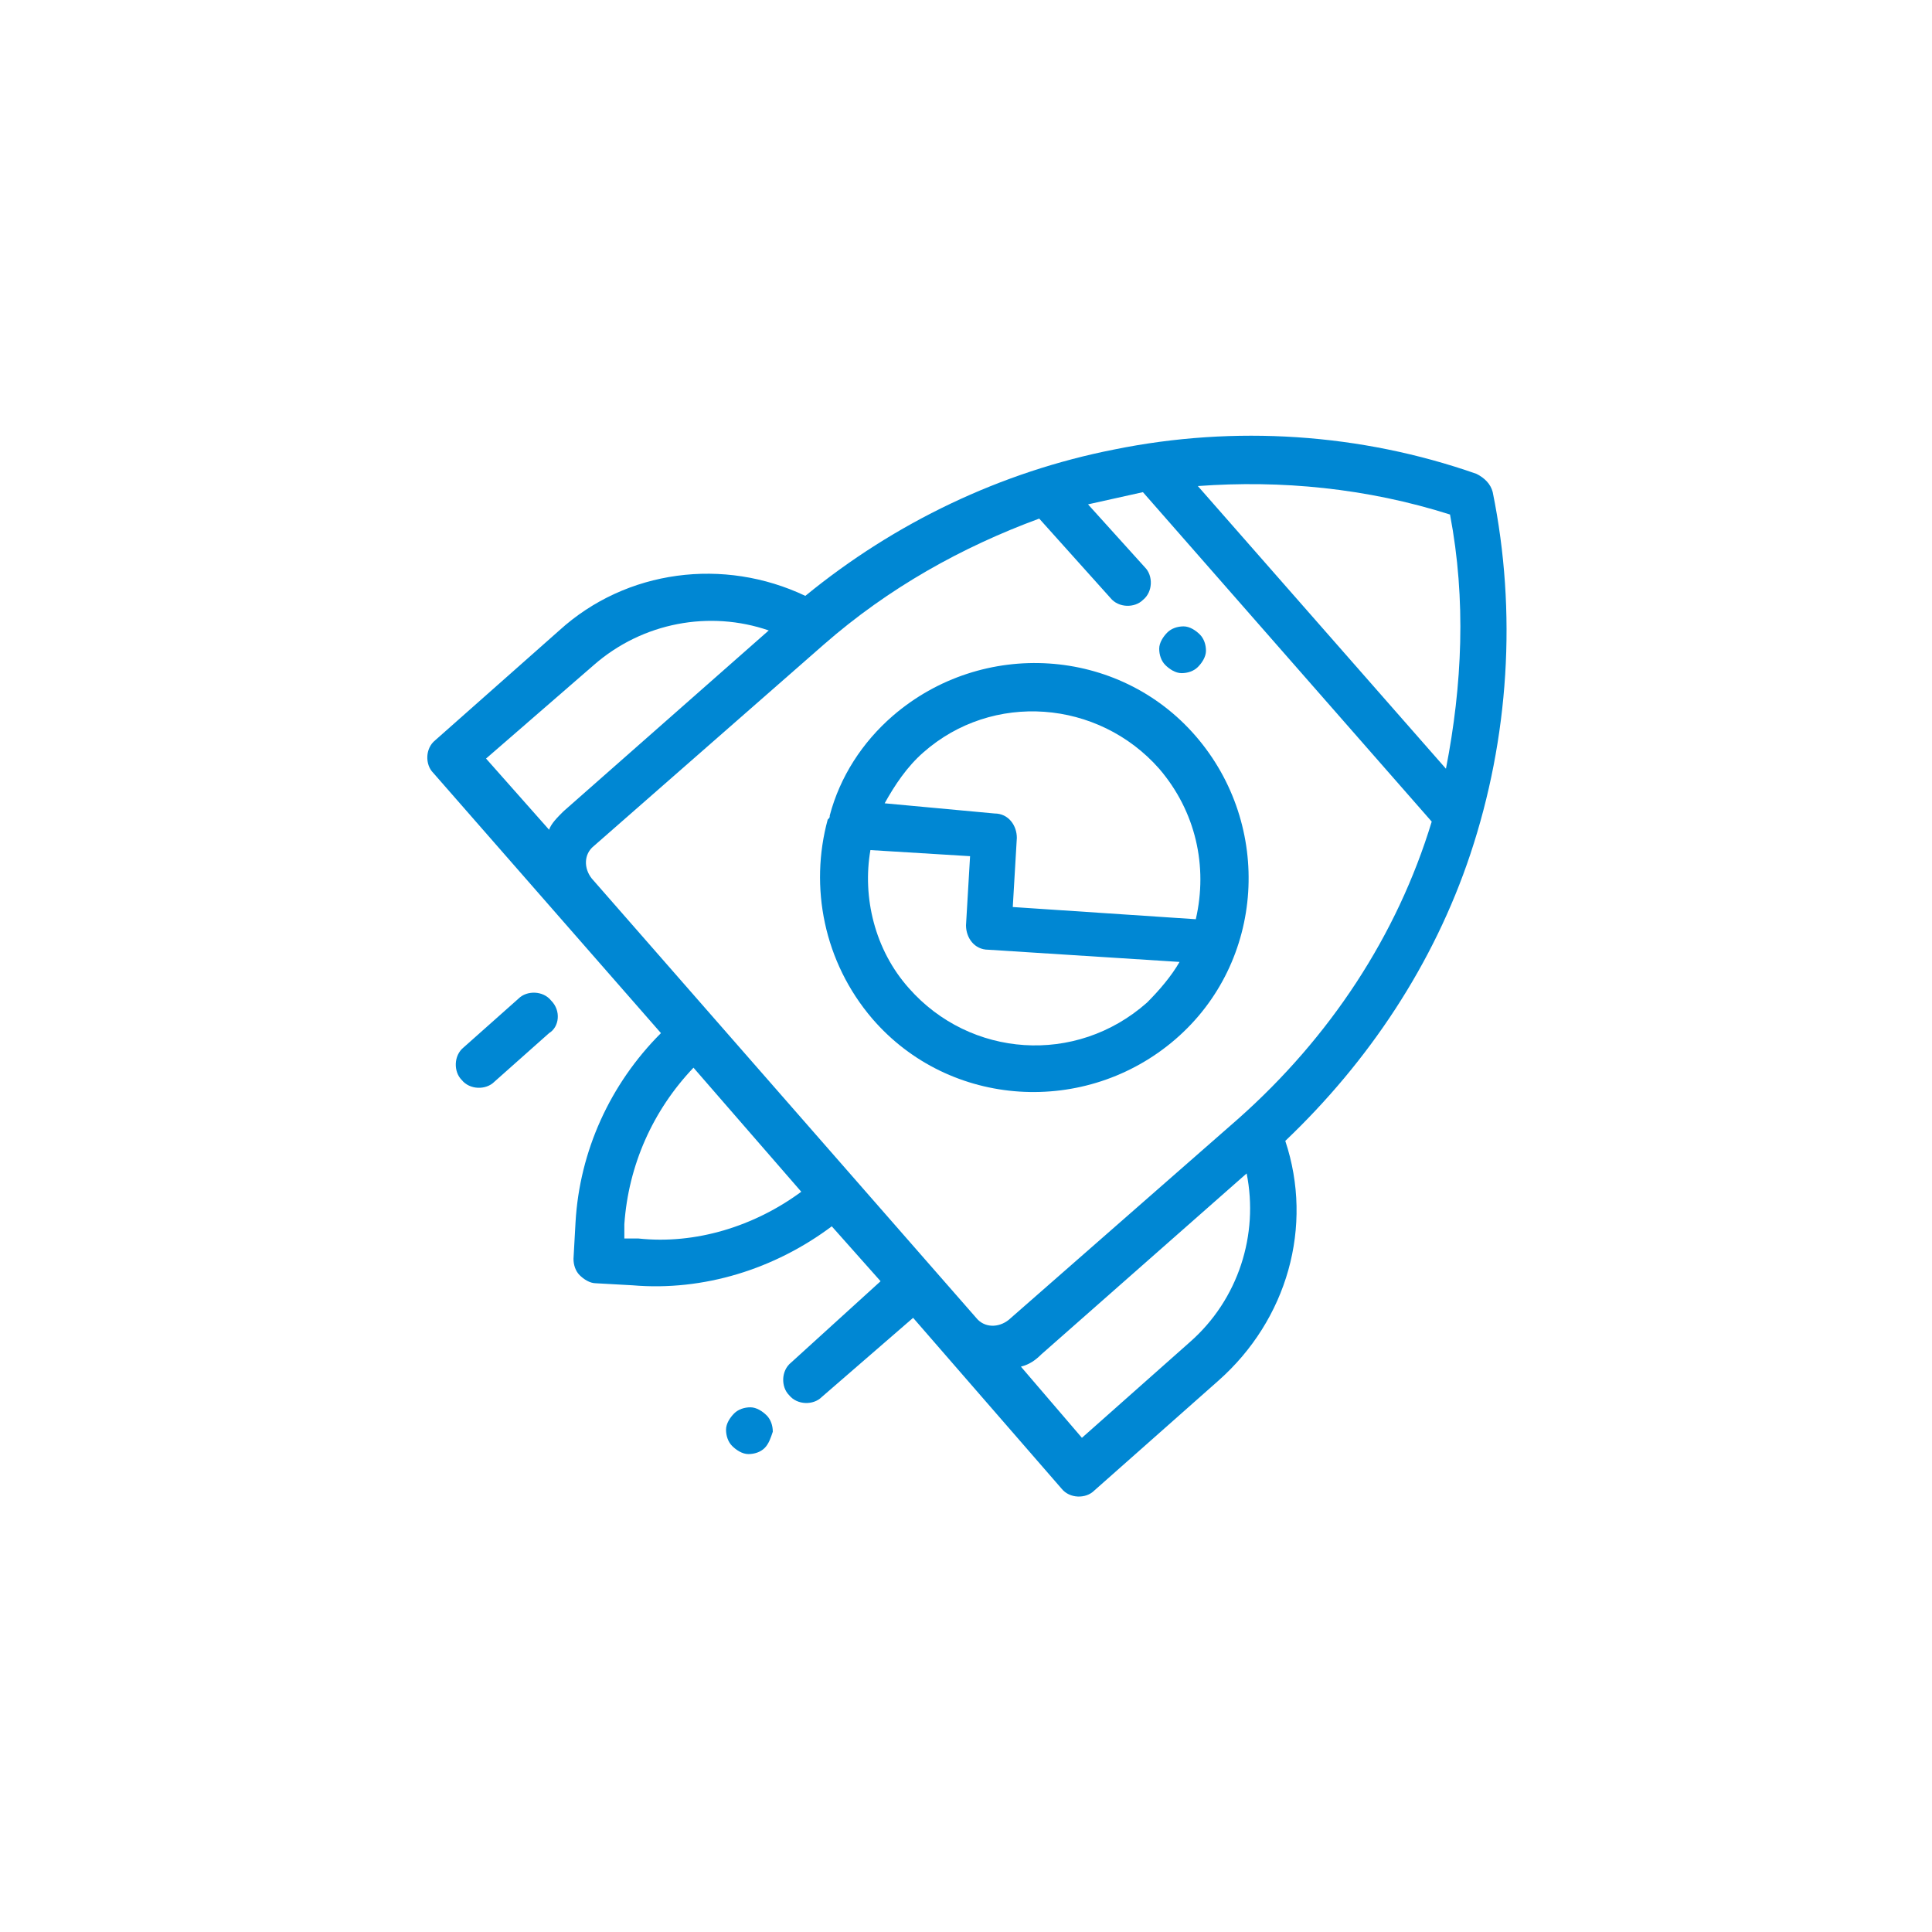
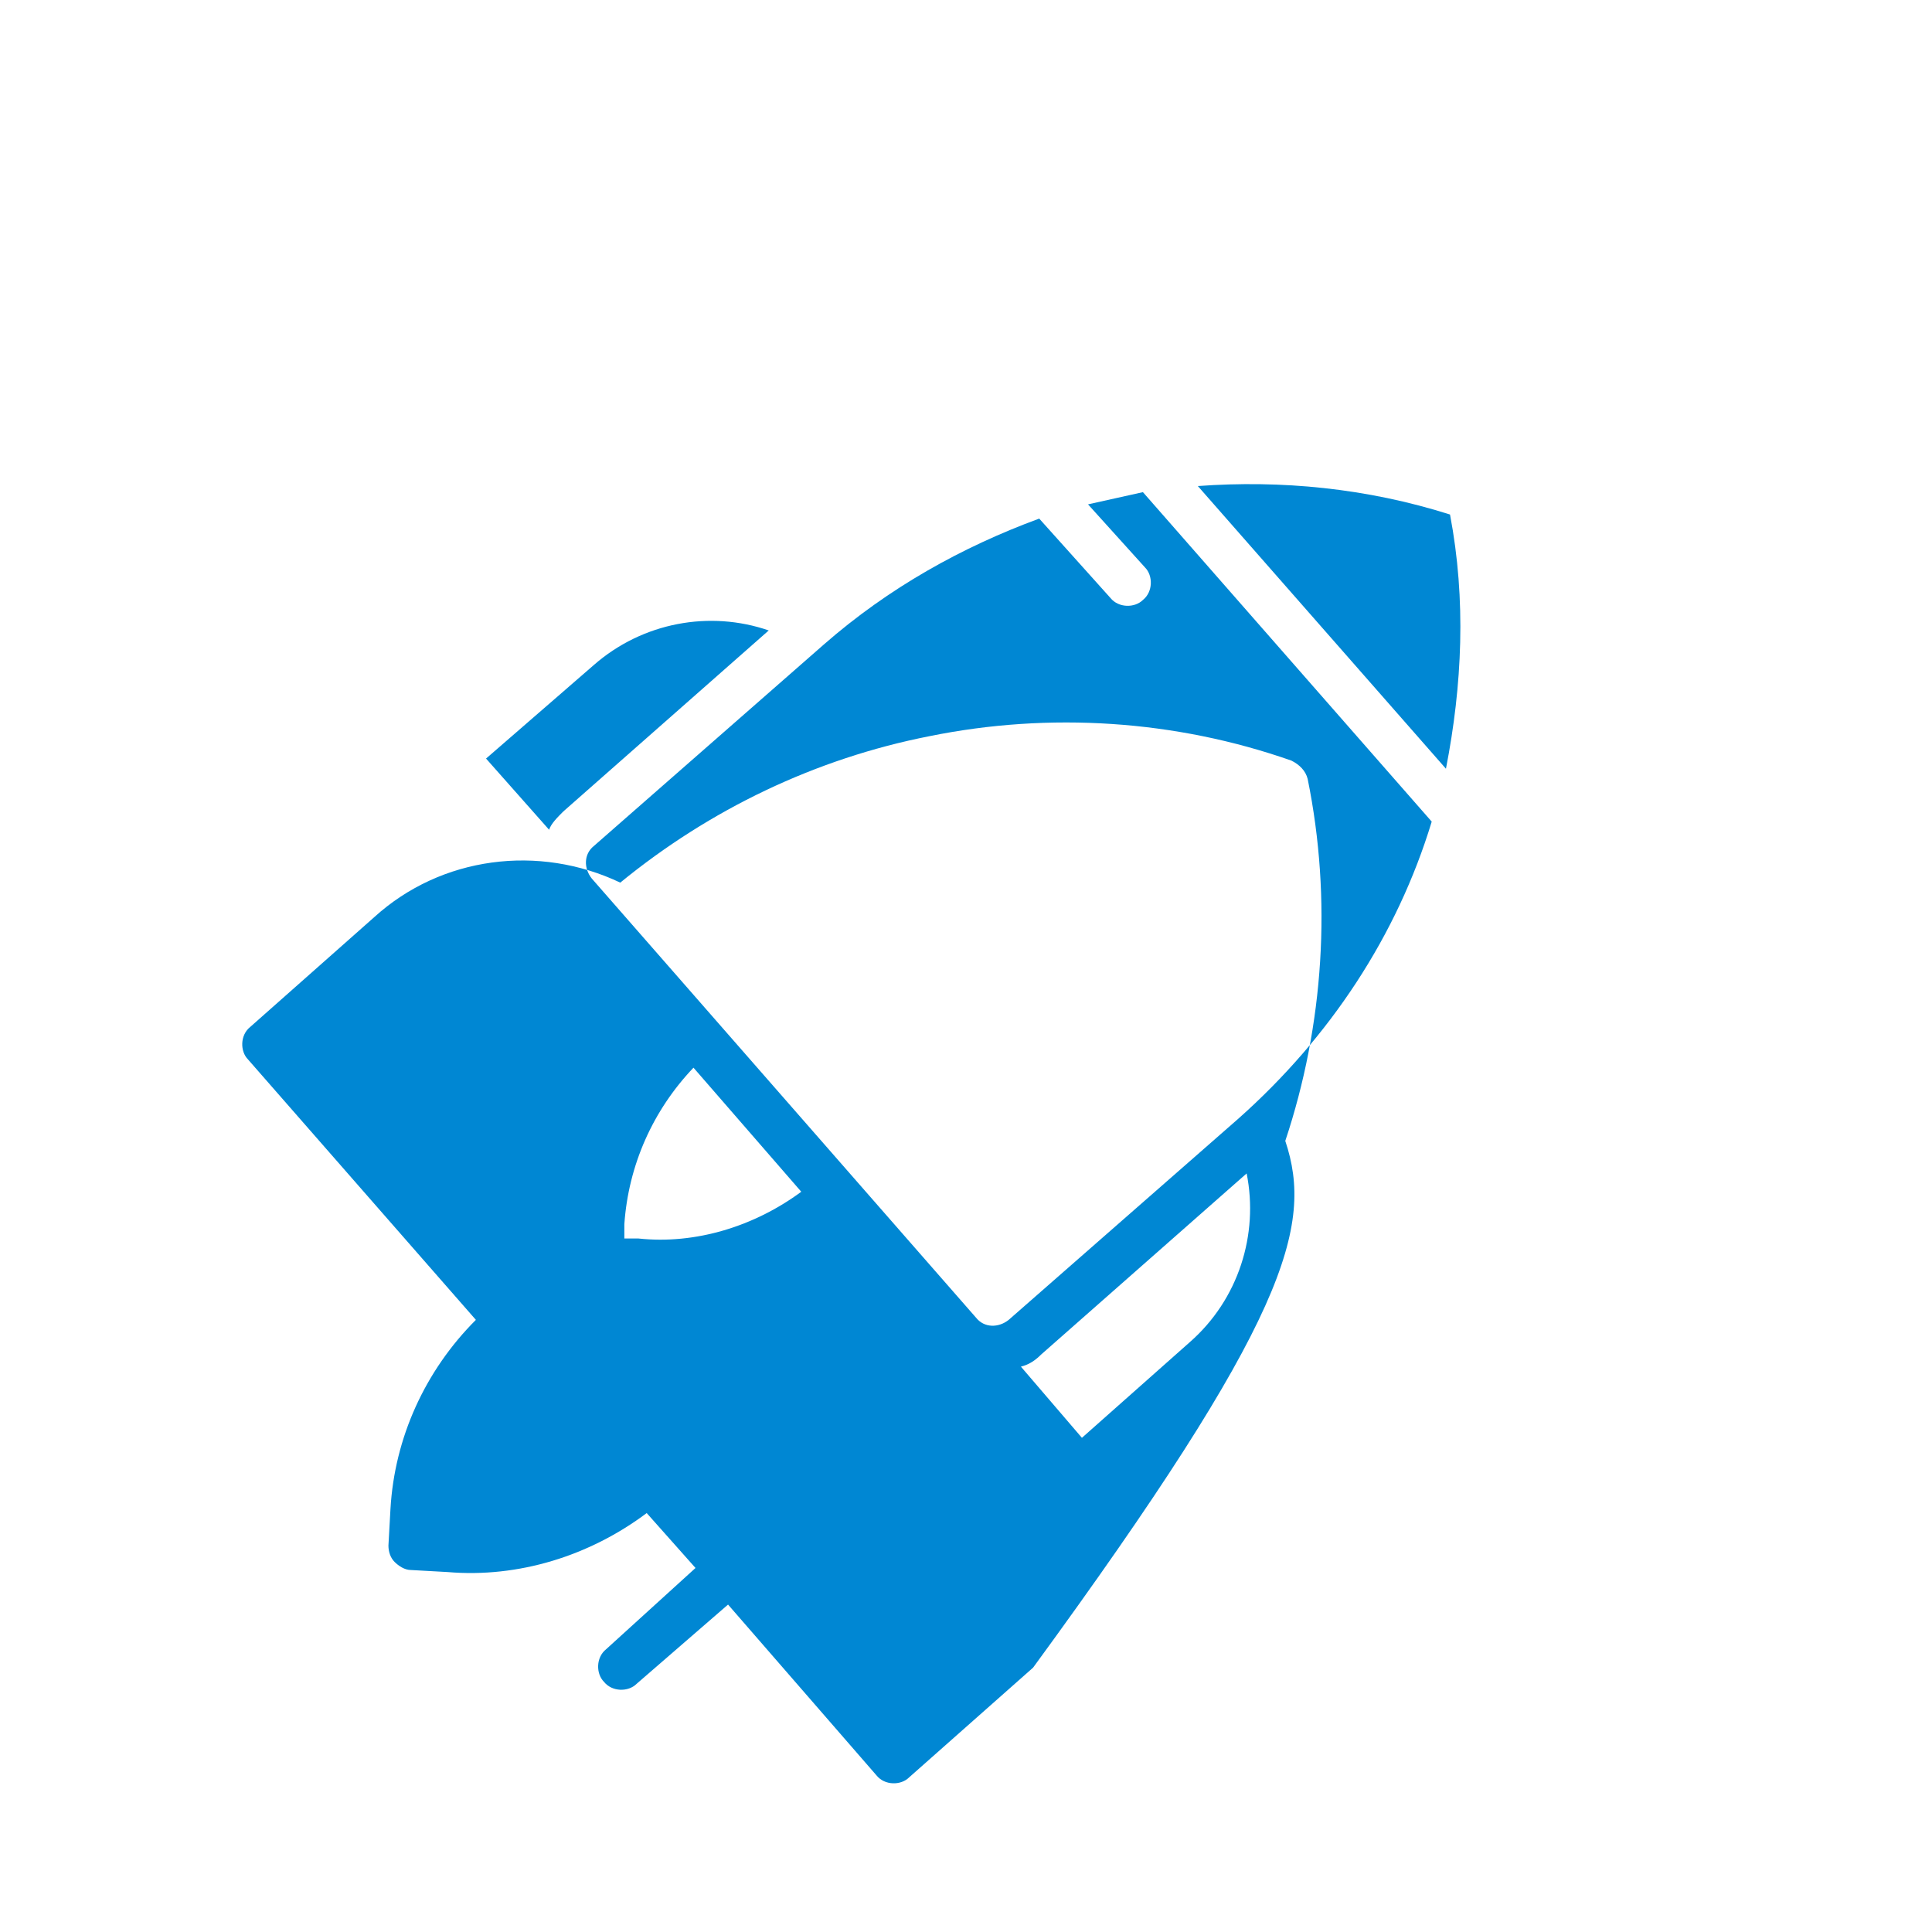
<svg xmlns="http://www.w3.org/2000/svg" version="1.1" id="Layer_1" x="0px" y="0px" width="95px" height="95px" viewBox="0 0 95 95" style="enable-background:new 0 0 95 95;" xml:space="preserve">
  <style type="text/css">
	.st0{fill:#0087D3;}
	.st1{fill-rule:evenodd;clip-rule:evenodd;fill:#0087D3;}
</style>
  <g>
    <g>
      <g>
-         <path class="st0" d="M58.8,36.2c-3.8-4.4-10.5-4.8-14.9-1c-1.5,1.3-2.6,3-3.1,4.9c0,0.1,0,0.1-0.1,0.2c-0.9,3.3-0.2,7,2.2,9.8     c3.8,4.4,10.5,4.8,14.9,1C62.2,47.3,62.6,40.6,58.8,36.2z M43.5,39.5c0.5-0.9,1.1-1.8,1.9-2.5c3.4-3,8.6-2.6,11.6,0.8     c1.8,2.1,2.4,4.8,1.8,7.4l-9-0.6l0.2-3.4c0-0.6-0.4-1.2-1.1-1.2L43.5,39.5z M44.7,48.6c-1.7-1.9-2.3-4.5-1.9-6.8l4.9,0.3     l-0.2,3.4c0,0.6,0.4,1.2,1.1,1.2l9.4,0.6c-0.4,0.7-1,1.4-1.6,2C52.9,52.4,47.7,52,44.7,48.6z" />
-       </g>
+         </g>
    </g>
    <g>
      <g>
-         <path class="st0" d="M63.2,56.1c4.1-3.9,7.3-8.7,9.1-14.1c1.9-5.7,2.3-11.9,1.1-17.8c-0.1-0.4-0.4-0.7-0.8-0.9     c-5.7-2-11.9-2.4-17.8-1.2c-5.6,1.1-10.8,3.6-15.2,7.2c-4-1.9-8.8-1.3-12.1,1.7l-6.1,5.4c-0.5,0.4-0.5,1.2-0.1,1.6l11.2,12.8     c-2.5,2.5-4,5.8-4.2,9.3l-0.1,1.8c0,0.3,0.1,0.6,0.3,0.8c0.2,0.2,0.5,0.4,0.8,0.4l1.8,0.1c3.5,0.3,7-0.8,9.8-2.9l2.4,2.7l-4.4,4     c-0.5,0.4-0.5,1.2-0.1,1.6c0.4,0.5,1.2,0.5,1.6,0.1l4.5-3.9l7.3,8.4c0.4,0.5,1.2,0.5,1.6,0.1l6.1-5.4     C63.3,64.9,64.6,60.3,63.2,56.1z M71.3,25.3c0.8,4.2,0.6,8.4-0.2,12.5L58.9,23.9C63,23.6,67.2,24,71.3,25.3z M23.9,37.3l5.3-4.6     c2.4-2.1,5.7-2.7,8.6-1.7l-10.1,8.9c-0.3,0.3-0.6,0.6-0.7,0.9L23.9,37.3z M31.4,60.9h-0.7v-0.7c0.2-2.9,1.4-5.6,3.4-7.7l5.3,6.1     C37.1,60.3,34.2,61.2,31.4,60.9z M49.6,64.9c-0.5,0.4-1.2,0.4-1.6-0.1L29.1,43.2c-0.4-0.5-0.4-1.2,0.1-1.6l11.3-9.9     c3.2-2.8,6.8-4.8,10.6-6.2l3.5,3.9c0.4,0.5,1.2,0.5,1.6,0.1c0.5-0.4,0.5-1.2,0.1-1.6l-2.8-3.1c0.9-0.2,1.8-0.4,2.7-0.6l14.2,16.2     C68.7,46,65.4,51,60.9,55L49.6,64.9z M53.2,70.7l-3-3.5c0.4-0.1,0.7-0.3,1-0.6l10.1-8.9c0.6,3-0.4,6.2-2.8,8.3L53.2,70.7z" />
+         <path class="st0" d="M63.2,56.1c1.9-5.7,2.3-11.9,1.1-17.8c-0.1-0.4-0.4-0.7-0.8-0.9     c-5.7-2-11.9-2.4-17.8-1.2c-5.6,1.1-10.8,3.6-15.2,7.2c-4-1.9-8.8-1.3-12.1,1.7l-6.1,5.4c-0.5,0.4-0.5,1.2-0.1,1.6l11.2,12.8     c-2.5,2.5-4,5.8-4.2,9.3l-0.1,1.8c0,0.3,0.1,0.6,0.3,0.8c0.2,0.2,0.5,0.4,0.8,0.4l1.8,0.1c3.5,0.3,7-0.8,9.8-2.9l2.4,2.7l-4.4,4     c-0.5,0.4-0.5,1.2-0.1,1.6c0.4,0.5,1.2,0.5,1.6,0.1l4.5-3.9l7.3,8.4c0.4,0.5,1.2,0.5,1.6,0.1l6.1-5.4     C63.3,64.9,64.6,60.3,63.2,56.1z M71.3,25.3c0.8,4.2,0.6,8.4-0.2,12.5L58.9,23.9C63,23.6,67.2,24,71.3,25.3z M23.9,37.3l5.3-4.6     c2.4-2.1,5.7-2.7,8.6-1.7l-10.1,8.9c-0.3,0.3-0.6,0.6-0.7,0.9L23.9,37.3z M31.4,60.9h-0.7v-0.7c0.2-2.9,1.4-5.6,3.4-7.7l5.3,6.1     C37.1,60.3,34.2,61.2,31.4,60.9z M49.6,64.9c-0.5,0.4-1.2,0.4-1.6-0.1L29.1,43.2c-0.4-0.5-0.4-1.2,0.1-1.6l11.3-9.9     c3.2-2.8,6.8-4.8,10.6-6.2l3.5,3.9c0.4,0.5,1.2,0.5,1.6,0.1c0.5-0.4,0.5-1.2,0.1-1.6l-2.8-3.1c0.9-0.2,1.8-0.4,2.7-0.6l14.2,16.2     C68.7,46,65.4,51,60.9,55L49.6,64.9z M53.2,70.7l-3-3.5c0.4-0.1,0.7-0.3,1-0.6l10.1-8.9c0.6,3-0.4,6.2-2.8,8.3L53.2,70.7z" />
      </g>
    </g>
    <g>
      <g>
        <path class="st0" d="M59.3,32c0-0.3-0.1-0.6-0.3-0.8c-0.2-0.2-0.5-0.4-0.8-0.4s-0.6,0.1-0.8,0.3c-0.2,0.2-0.4,0.5-0.4,0.8     c0,0.3,0.1,0.6,0.3,0.8s0.5,0.4,0.8,0.4s0.6-0.1,0.8-0.3C59.1,32.6,59.3,32.3,59.3,32z" />
      </g>
    </g>
    <g>
      <g>
        <path class="st0" d="M27.1,49.2c-0.4-0.5-1.2-0.5-1.6-0.1l-2.7,2.4c-0.5,0.4-0.5,1.2-0.1,1.6c0.4,0.5,1.2,0.5,1.6,0.1l2.7-2.4     C27.5,50.5,27.6,49.7,27.1,49.2z" />
      </g>
    </g>
    <g>
      <g>
        <path class="st0" d="M38,70.4c0-0.3-0.1-0.6-0.3-0.8c-0.2-0.2-0.5-0.4-0.8-0.4s-0.6,0.1-0.8,0.3c-0.2,0.2-0.4,0.5-0.4,0.8     s0.1,0.6,0.3,0.8s0.5,0.4,0.8,0.4s0.6-0.1,0.8-0.3S37.9,70.7,38,70.4z" />
      </g>
    </g>
  </g>
</svg>